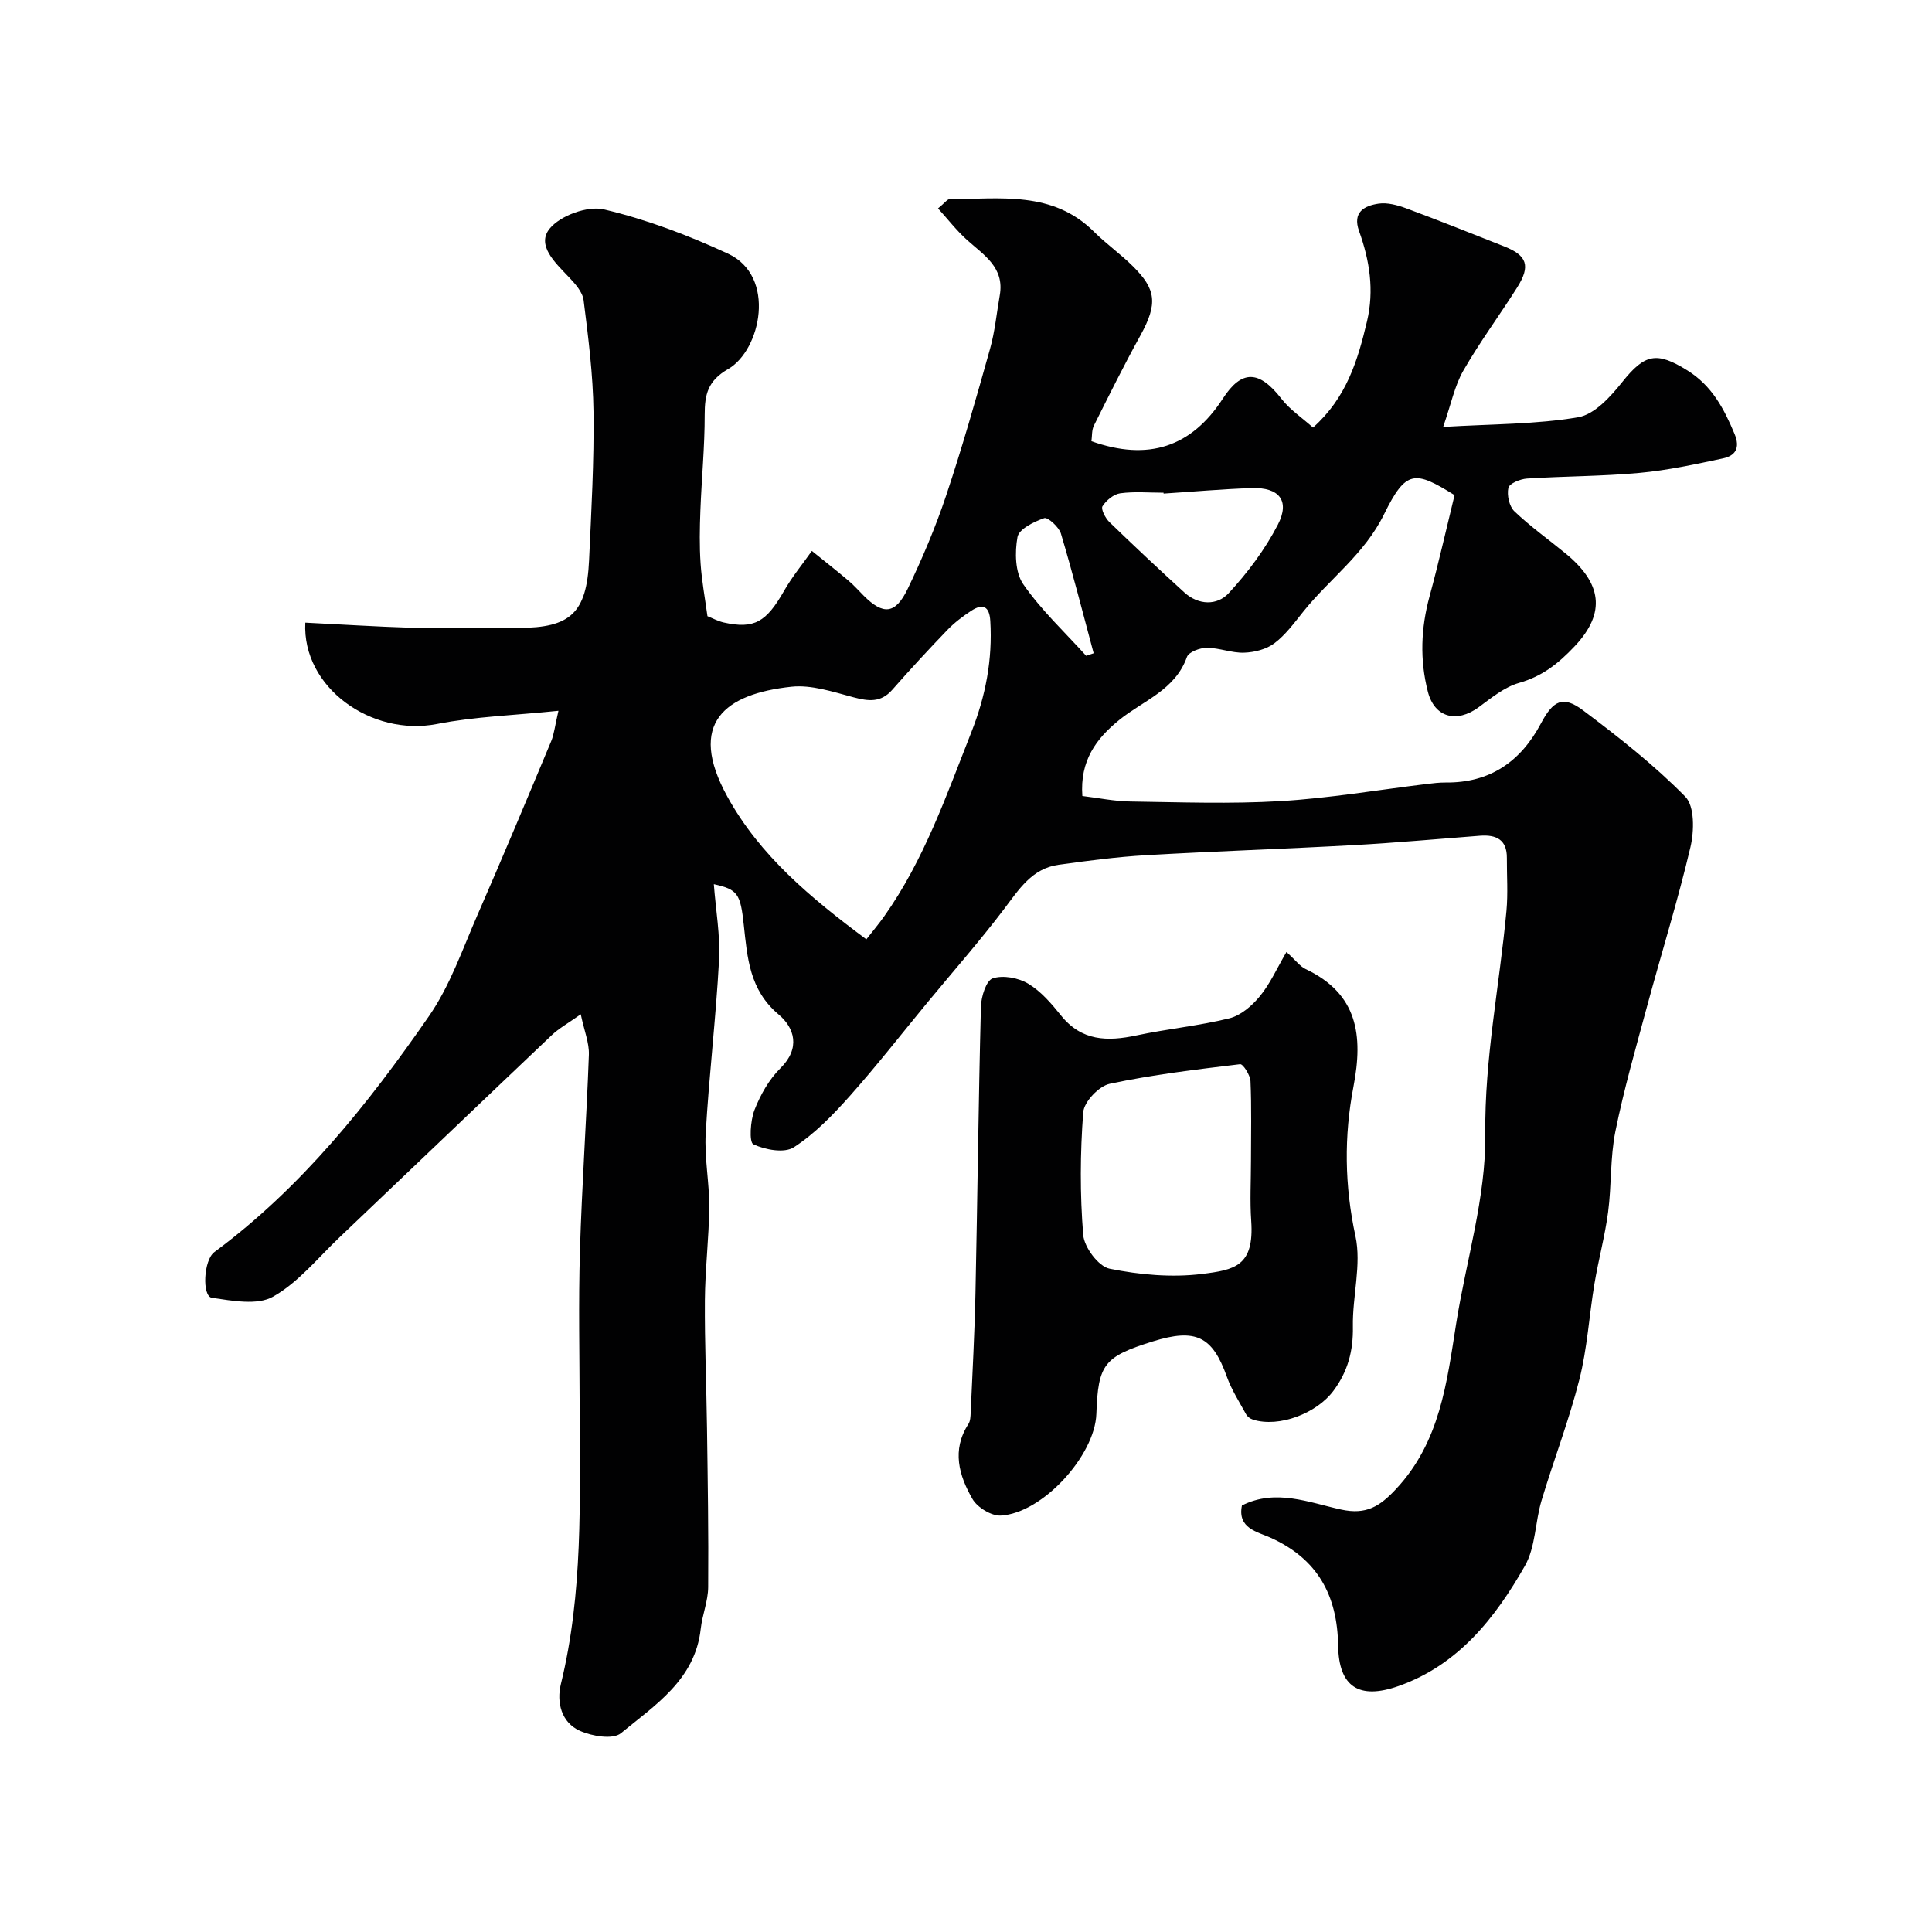
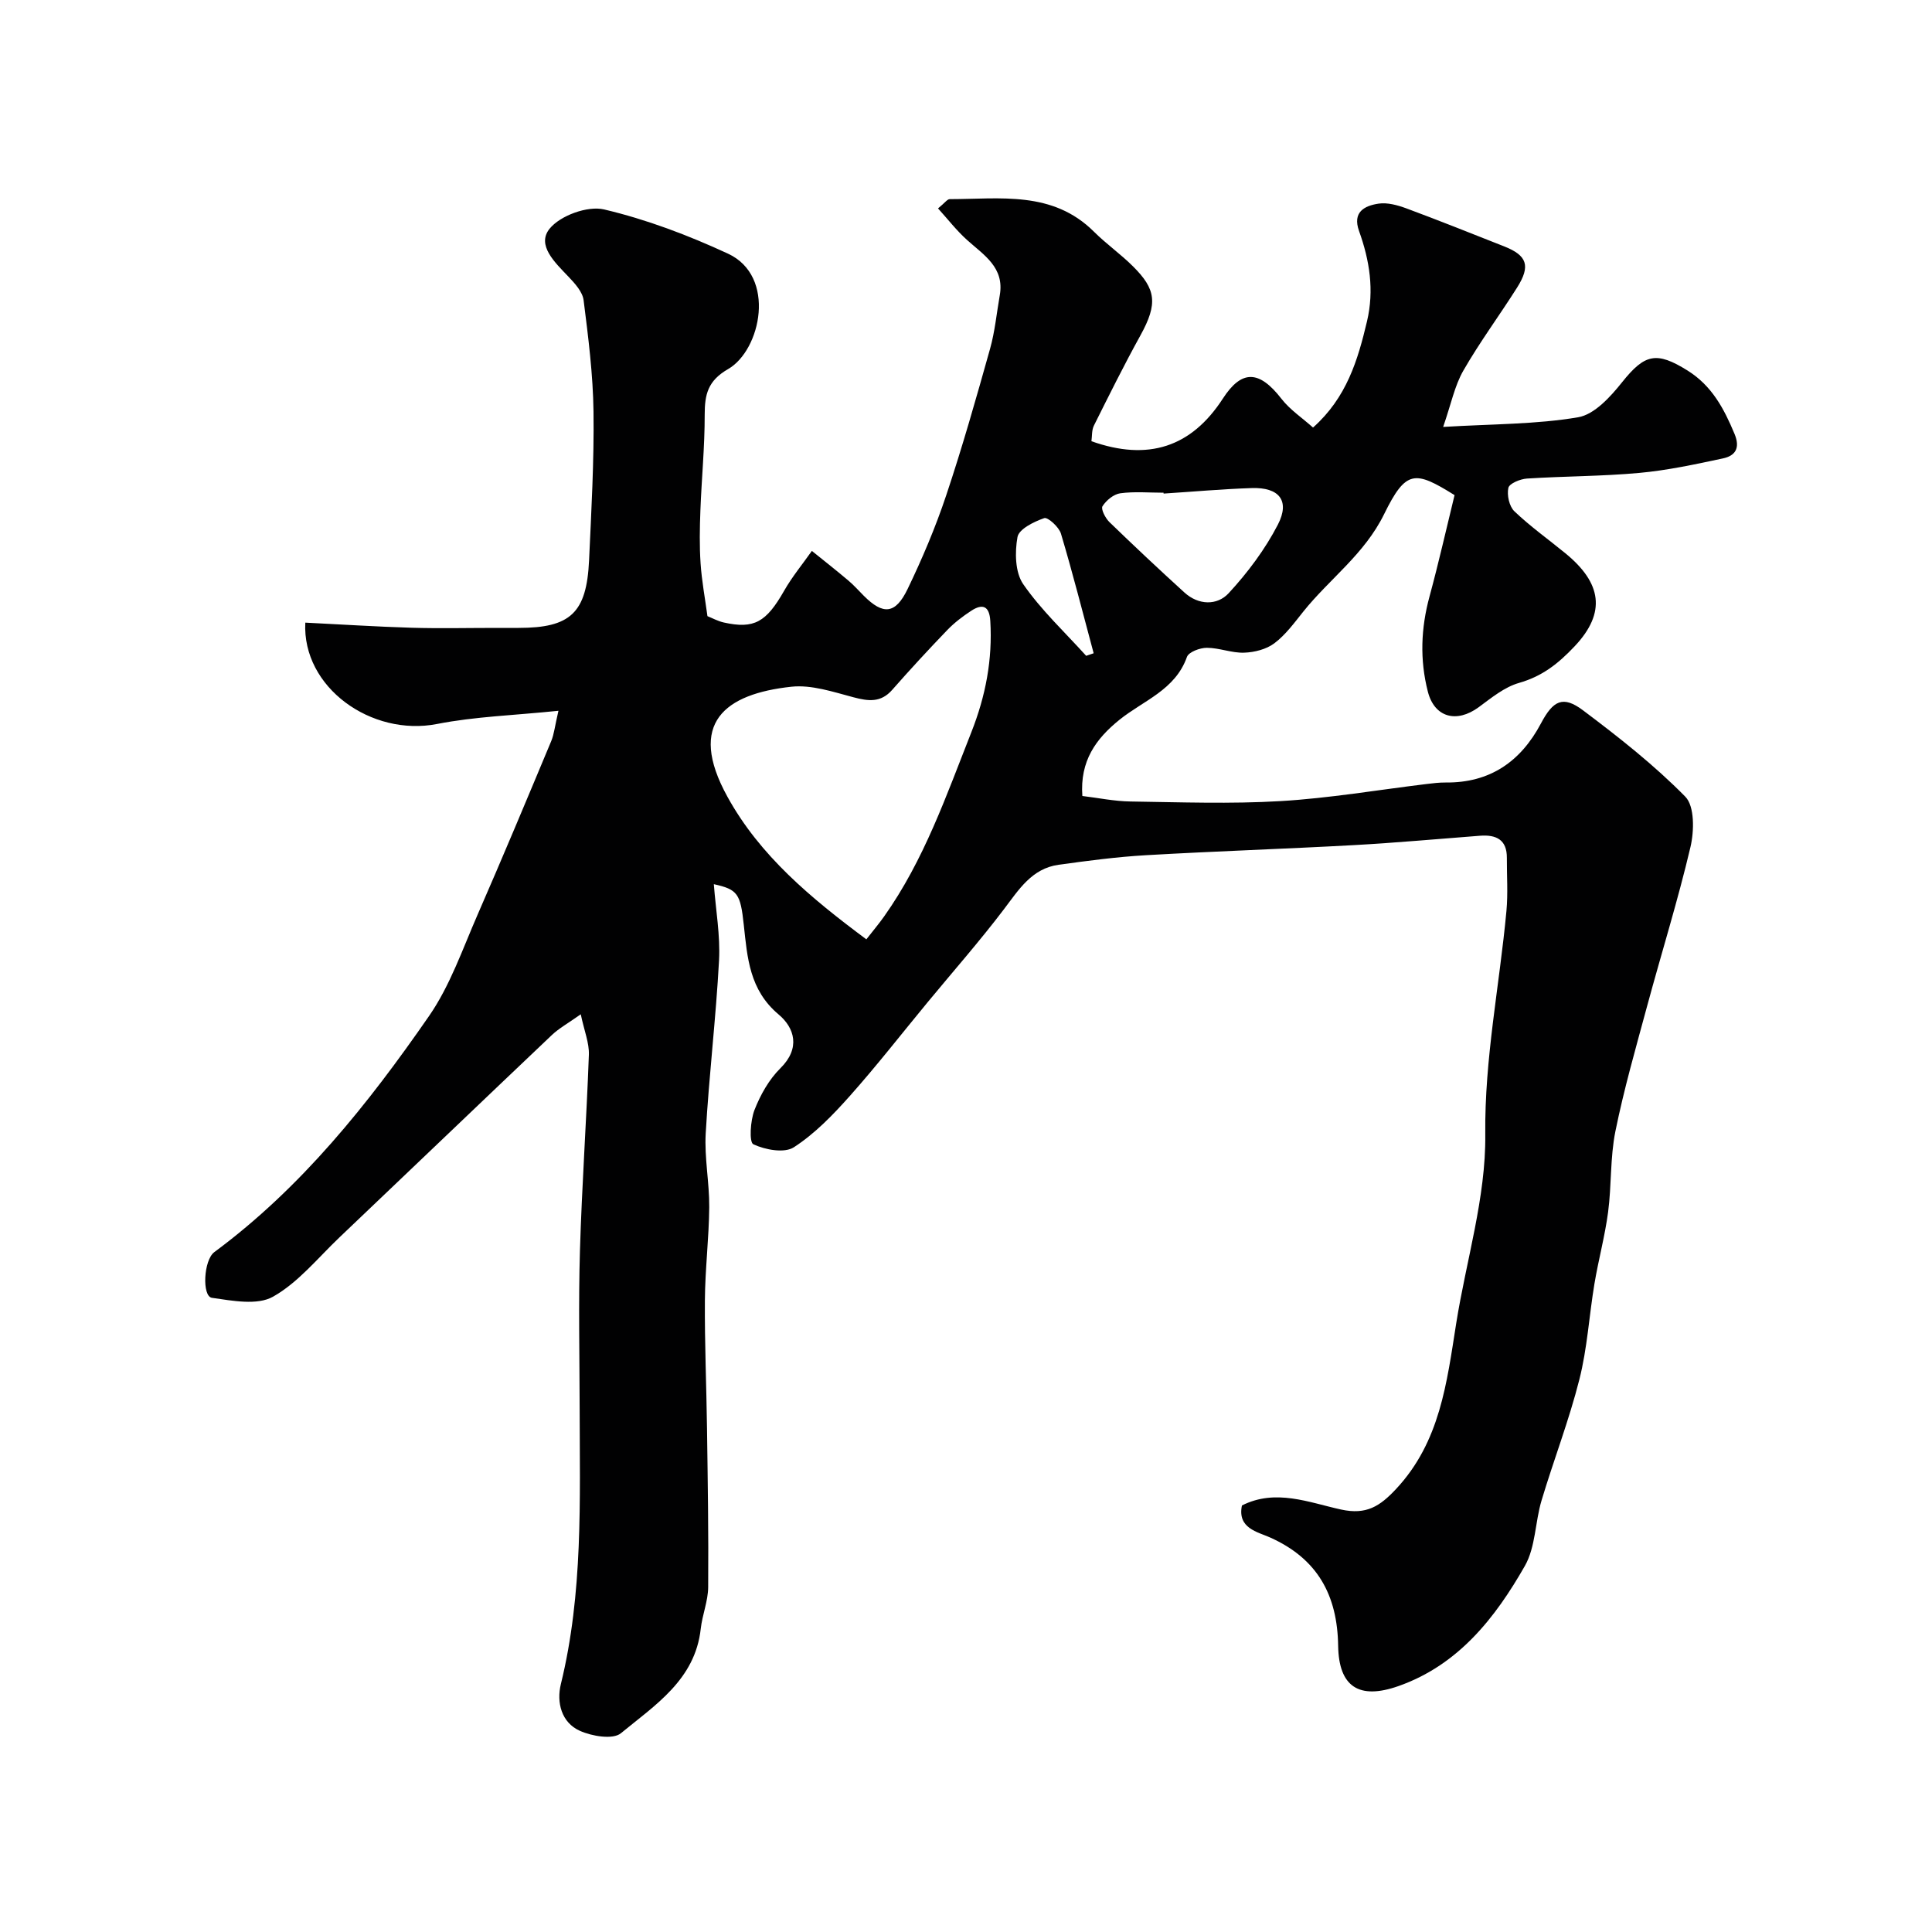
<svg xmlns="http://www.w3.org/2000/svg" enable-background="new 0 0 400 400" viewBox="0 0 400 400">
  <g fill="#010102">
    <path d="m115.62 147.16c-9.19.95-17.28 1.19-25.12 2.73-13.62 2.67-27.97-7.59-27.29-20.98 7.34.36 14.69.84 22.04 1.06 5.86.17 11.74.03 17.6.03h4.5c10.76 0 14.1-3.09 14.61-13.97.47-10.26 1.05-20.53.92-30.79-.1-7.7-1.08-15.42-2.05-23.08-.22-1.74-1.8-3.47-3.12-4.86-2.77-2.91-6.68-6.53-3.92-9.95 2.21-2.73 7.88-4.79 11.27-3.99 8.79 2.07 17.42 5.34 25.65 9.15 10.1 4.67 6.83 19.99.04 23.9-4.22 2.43-4.85 5.26-4.85 9.46.01 6.6-.64 13.2-.89 19.8-.14 3.66-.21 7.34.04 10.99.24 3.59.91 7.15 1.42 10.91.99.39 2.14 1.03 3.38 1.31 6.3 1.4 8.79-.07 12.49-6.56 1.65-2.9 3.82-5.52 5.75-8.26 2.53 2.04 5.09 4.05 7.57 6.15 1.14.96 2.14 2.1 3.2 3.16 3.99 3.98 6.52 3.82 9.05-1.42 3.03-6.29 5.78-12.77 7.99-19.39 3.35-10.01 6.23-20.18 9.08-30.34 1.01-3.6 1.36-7.38 2.01-11.08 1.02-5.79-3.31-8.33-6.81-11.49-2.14-1.93-3.93-4.25-5.97-6.5 1.41-1.15 1.91-1.92 2.42-1.92 10.44-.01 21.28-1.8 29.85 6.73 2.56 2.55 5.57 4.66 8.13 7.22 4.69 4.68 5.16 7.64 1.51 14.25-3.39 6.13-6.5 12.4-9.63 18.67-.48.95-.37 2.2-.52 3.25 11.75 4.18 20.7 1.22 27.21-8.83 3.91-6.04 7.53-5.9 12.15.07 1.75 2.25 4.26 3.91 6.52 5.93 6.97-6.21 9.27-13.96 11.17-21.98 1.53-6.46.54-12.63-1.64-18.7-1.41-3.93 1.1-5.24 4.04-5.68 1.82-.27 3.92.31 5.72.97 6.8 2.52 13.53 5.22 20.28 7.88 4.76 1.88 5.51 4.03 2.69 8.51-3.65 5.78-7.75 11.3-11.15 17.23-1.79 3.12-2.51 6.85-4.17 11.64 10.3-.62 19.25-.52 27.94-2 3.39-.57 6.71-4.25 9.12-7.27 4.67-5.84 7.09-6.43 13.53-2.41 5.05 3.15 7.55 7.89 9.73 13.11 1.24 2.96.16 4.55-2.4 5.09-5.72 1.22-11.48 2.47-17.3 3-7.73.71-15.52.67-23.27 1.17-1.39.09-3.65 1.02-3.85 1.93-.33 1.49.18 3.83 1.25 4.85 3.31 3.16 7.08 5.84 10.63 8.75 7.35 6.05 8.49 12.16 1.83 19.21-3.42 3.62-6.71 6.2-11.5 7.57-3.02.86-5.72 3.09-8.34 5.02-4.61 3.39-9.18 2.12-10.54-3.22-1.69-6.59-1.44-13.13.35-19.71 1.91-7.03 3.51-14.15 5.18-20.97-8.22-5.12-10.05-5.29-14.59 3.95-4.08 8.31-11.29 13.37-16.73 20.17-1.85 2.31-3.66 4.8-5.98 6.55-1.66 1.25-4.13 1.88-6.27 1.95-2.56.09-5.15-1.01-7.73-1.01-1.42 0-3.75.87-4.11 1.9-2.43 6.86-9.04 9.02-13.99 13.02-4.82 3.9-8.19 8.47-7.66 15.76 3.27.39 6.6 1.09 9.93 1.14 10.37.15 20.76.53 31.1-.08 10.11-.6 20.16-2.32 30.24-3.54 1.31-.16 2.63-.32 3.94-.31 9.17.1 15.54-4.33 19.73-12.22 2.53-4.78 4.56-5.84 8.71-2.73 7.39 5.55 14.73 11.32 21.18 17.88 1.95 1.98 1.85 7.12 1.07 10.44-2.6 11.05-6 21.92-8.96 32.88-2.33 8.62-4.81 17.23-6.58 25.97-1.1 5.45-.78 11.17-1.51 16.72-.66 4.99-2 9.88-2.83 14.85-1.1 6.6-1.48 13.36-3.12 19.81-2.14 8.47-5.32 16.67-7.83 25.05-1.34 4.47-1.23 9.64-3.45 13.54-6.15 10.79-13.79 20.52-26.16 24.88-8.2 2.89-12.37.14-12.5-8.34-.16-10.46-4.25-18.02-14.09-22.42-2.61-1.17-6.81-1.9-5.83-6.63 6.98-3.52 13.85-.62 20.51.84 5.25 1.15 8.05-.66 11.42-4.27 9.11-9.76 10.49-22.03 12.43-34.26 2.07-13.05 6.16-26.08 6.02-39.09-.17-15.75 2.95-30.87 4.38-46.29.34-3.64.07-7.33.09-10.99.03-3.81-2.23-4.85-5.55-4.6-8.69.66-17.37 1.46-26.07 1.94-14.36.79-28.74 1.26-43.1 2.09-6.05.35-12.08 1.15-18.08 1.98-5.55.77-8.23 5.13-11.32 9.2-5 6.59-10.48 12.82-15.75 19.2-5.38 6.51-10.57 13.19-16.18 19.49-3.48 3.91-7.23 7.79-11.57 10.6-1.96 1.27-5.94.53-8.39-.62-.89-.42-.62-4.89.23-7.08 1.22-3.13 3.01-6.33 5.38-8.67 4.2-4.15 2.93-8.35-.38-11.13-6.05-5.08-6.47-11.76-7.21-18.56-.69-6.42-1.24-7.32-6.2-8.41.41 5.4 1.35 10.61 1.08 15.76-.64 11.96-2.08 23.87-2.76 35.83-.29 5.07.77 10.2.73 15.3-.06 6.43-.86 12.86-.9 19.29-.06 8.84.32 17.69.44 26.53.15 10.94.33 21.89.24 32.83-.02 2.88-1.22 5.73-1.54 8.63-1.16 10.53-9.44 15.78-16.53 21.62-1.65 1.36-5.99.62-8.49-.5-3.85-1.72-4.86-5.91-3.94-9.67 4.62-18.86 3.92-38.04 3.89-57.19-.02-10.83-.26-21.67.06-32.5.4-13.54 1.36-27.07 1.85-40.61.09-2.44-.95-4.92-1.68-8.38-2.66 1.88-4.5 2.89-5.98 4.29-14.68 13.93-29.29 27.93-43.96 41.88-4.48 4.26-8.54 9.35-13.78 12.3-3.26 1.84-8.44.83-12.64.23-2.09-.3-1.74-7.82.5-9.47 18.04-13.35 31.83-30.65 44.44-48.86 4.37-6.31 6.96-13.91 10.08-21.04 5.2-11.9 10.21-23.89 15.22-35.88.6-1.44.75-3.08 1.5-6.29zm63.75 47.32c1.48-1.9 2.64-3.27 3.67-4.73 8.27-11.66 12.88-25.02 18.07-38.16 2.96-7.51 4.4-15.03 3.92-23.03-.18-3.07-1.56-3.66-3.94-2.11-1.77 1.16-3.5 2.47-4.96 3.99-3.89 4.04-7.7 8.17-11.41 12.39-2.37 2.69-4.93 2.35-8.03 1.53-4.2-1.11-8.68-2.63-12.85-2.18-13.68 1.47-21.69 7.47-13.22 22.8 6.71 12.18 17.24 20.94 28.75 29.5zm61.54-92.29c0-.06-.01-.12-.01-.18-2.99 0-6.02-.28-8.96.12-1.37.19-2.9 1.46-3.68 2.68-.37.58.59 2.46 1.42 3.27 5.1 4.94 10.28 9.8 15.53 14.58 2.94 2.68 6.79 2.72 9.16.17 3.94-4.26 7.54-9.07 10.2-14.21 2.56-4.96.26-7.76-5.41-7.57-6.1.2-12.17.75-18.25 1.14zm-16.03 33.59c.52-.18 1.03-.35 1.55-.53-2.22-8.26-4.32-16.56-6.77-24.76-.41-1.38-2.73-3.47-3.46-3.22-2.13.74-5.24 2.26-5.54 3.92-.57 3.14-.5 7.32 1.19 9.76 3.72 5.38 8.62 9.94 13.03 14.83z" />
-     <path d="m266.35 197.1c1.98 1.8 2.82 2.99 3.96 3.53 10.8 5.11 11.95 13.74 9.91 24.34-1.97 10.23-1.85 20.51.41 30.95 1.28 5.92-.64 12.47-.53 18.72.09 5.01-1.02 9.28-4.03 13.32-3.46 4.64-11.2 7.66-16.67 5.96-.53-.17-1.13-.61-1.4-1.09-1.4-2.56-3.01-5.06-3.99-7.79-2.99-8.37-6.41-10.09-15.34-7.31-10.12 3.16-11.32 4.71-11.68 15-.3 8.63-11.16 20.57-19.78 21.05-1.94.11-4.86-1.67-5.87-3.43-2.79-4.84-4.34-10.13-.84-15.52.41-.63.43-1.56.47-2.36.36-8.26.82-16.52.99-24.79.42-19.76.62-39.52 1.13-59.27.05-2.07 1.1-5.41 2.44-5.85 2.15-.71 5.31-.12 7.35 1.1 2.64 1.58 4.81 4.12 6.78 6.57 4.27 5.34 9.62 5.42 15.64 4.14 6.37-1.36 12.91-1.98 19.23-3.54 2.35-.58 4.68-2.59 6.29-4.55 2.12-2.55 3.5-5.71 5.53-9.18zm-7.35 43.2c0-5.49.14-10.98-.1-16.46-.06-1.26-1.55-3.59-2.15-3.51-9.04 1.09-18.12 2.16-27.01 4.06-2.23.48-5.31 3.73-5.47 5.9-.64 8.43-.69 16.98 0 25.4.21 2.56 3.17 6.52 5.45 6.98 6.22 1.26 12.86 1.87 19.13 1.09 6.77-.84 10.85-1.6 10.2-10.99-.29-4.14-.05-8.31-.05-12.47z" />
  </g>
</svg>